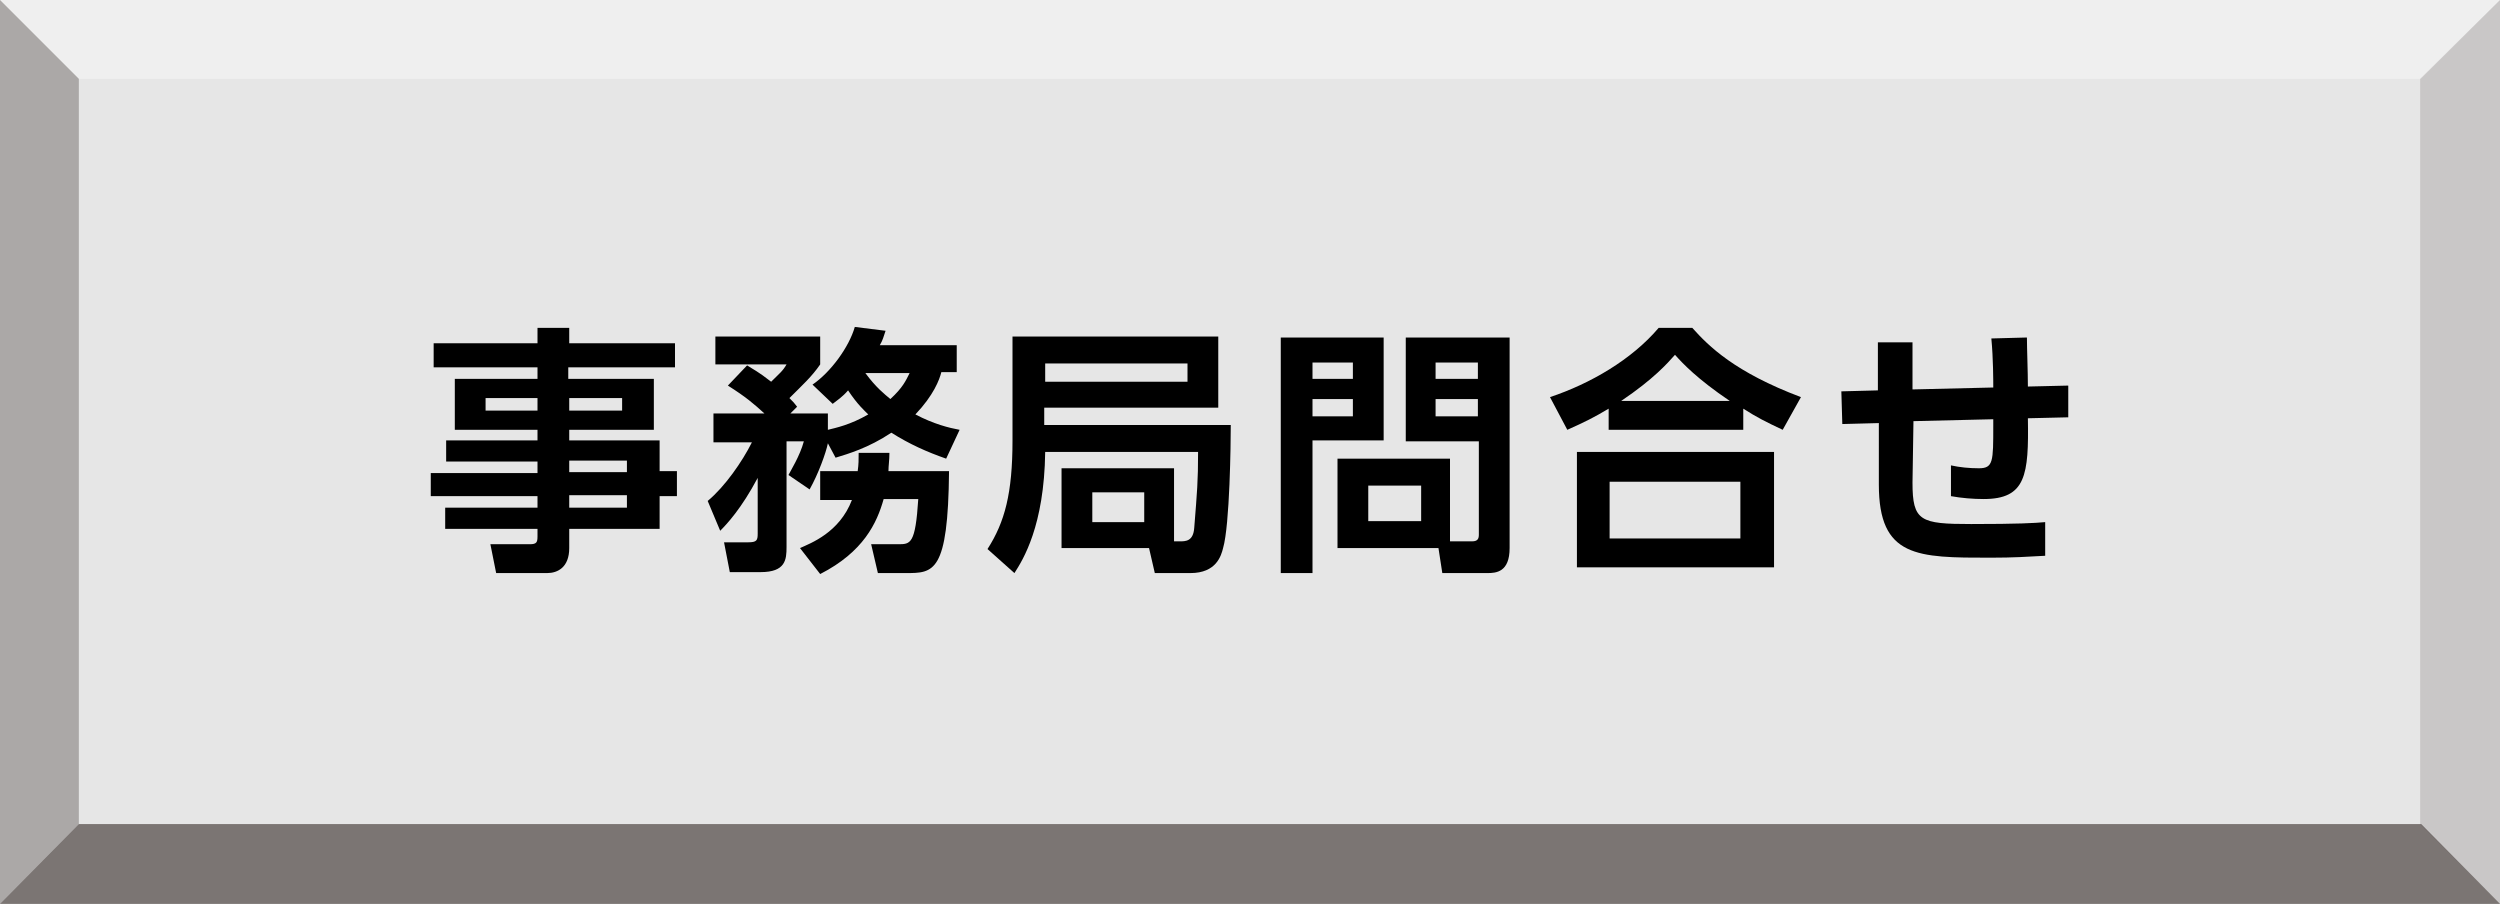
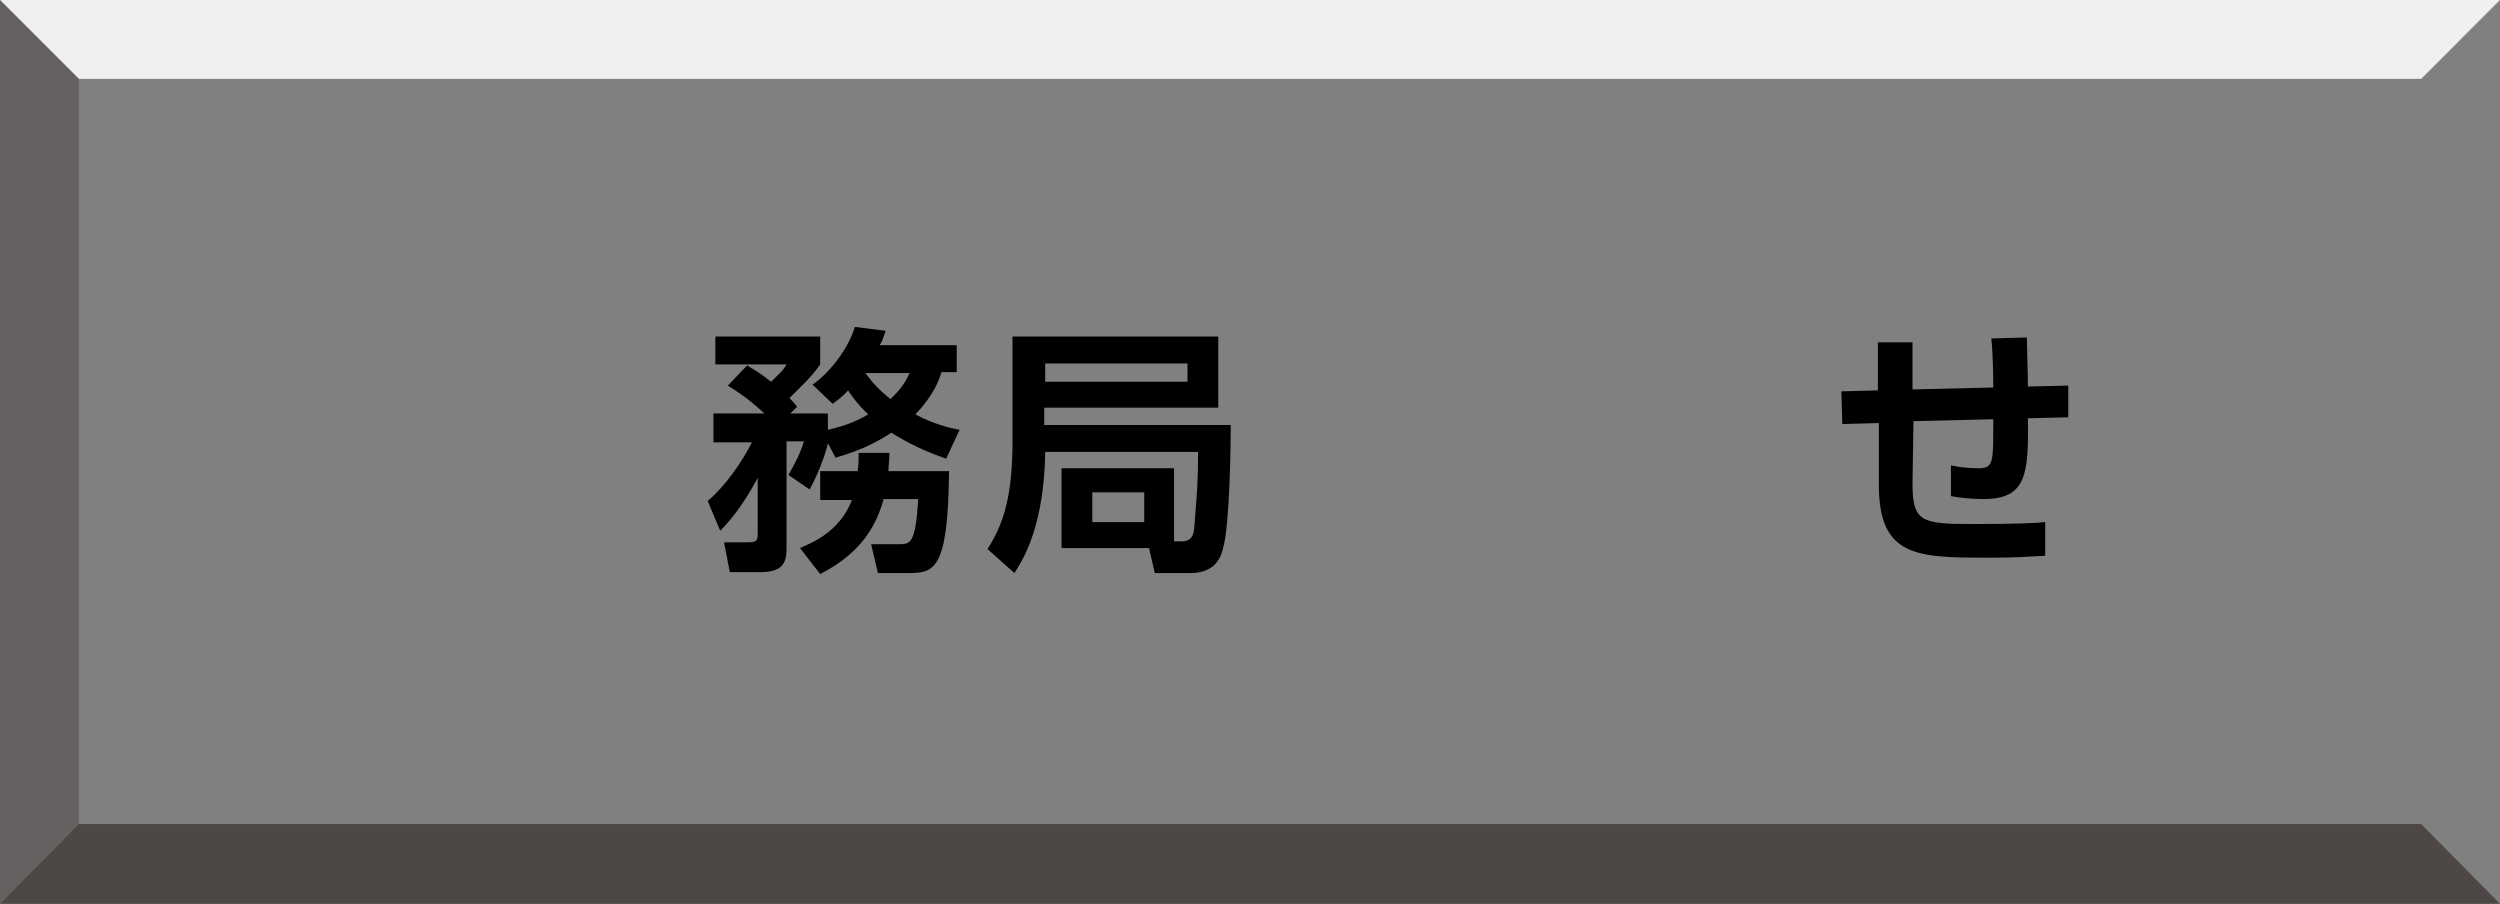
<svg xmlns="http://www.w3.org/2000/svg" version="1.1" id="レイヤー_1" x="0px" y="0px" viewBox="0 0 260 94" style="enable-background:new 0 0 260 94;" xml:space="preserve">
  <rect x="0" y="0" width="260" height="94" fill="#808080" stroke="none" />
  <style type="text/css">
	.st0{opacity:0.8;fill:#FFFFFF;enable-background:new    ;}
	.st1{fill:#EFEFEF;}
	.st2{opacity:0.55;fill:#231815;enable-background:new    ;}
	.st3{opacity:0.15;fill:#231815;enable-background:new    ;}
	.st4{opacity:0.3;fill:#231815;enable-background:new    ;}
	.st5{enable-background:new    ;}
</style>
-   <rect class="st0" width="260" height="94" />
  <path class="st1" d="M0,0l8.2,8.2h243.6L260,0H0z" />
  <path class="st2" d="M0,94l8.2-8.3h243.6L260,94H0z" />
-   <path class="st3" d="M260,0v94l-8.3-8.3V8.2L260,0z" />
  <path class="st4" d="M0,94V0l8.2,8.2v77.5L0,94z" />
  <g class="st5">
-     <path d="M70.1,38.2h-11v1.2H68v5.3h-8.8v1.1h9.4v3.2h1.8v2.6h-1.8V55h-9.4v2c0,2-1.2,2.6-2.3,2.6h-5.3L51,56.6h4.1   c0.7,0,0.8-0.2,0.8-0.8V55h-9.6v-2.2h9.6v-1.2H44.8v-2.4h11.1v-1.2h-9.5v-2.2h9.5v-1.1h-8.6v-5.3h8.6v-1.2H45.1v-2.5h10.8v-1.6h3.3   v1.6h11V38.2z M55.9,41.4h-5.4v1.3h5.4V41.4z M64.7,41.4h-5.5v1.3h5.5V41.4z M65.2,47.9h-6v1.2h6V47.9z M65.2,51.5h-6v1.3h6V51.5z" />
    <path d="M73.6,52.1c1.8-1.5,3.6-4.1,4.6-6.1h-4v-3h5.3c-1.1-1-1.9-1.7-3.8-2.9l2-2.1c0.6,0.4,1.1,0.6,2.5,1.7   c0.9-0.9,1.2-1.1,1.6-1.8h-7.4v-2.9h10.9v2.9c-0.9,1.3-1.8,2.1-3.2,3.5c0.4,0.4,0.5,0.5,0.8,0.9L82.2,43h3.9v1.7   c0.8-0.2,2.3-0.5,4.2-1.6c-0.4-0.4-1.1-1-2.1-2.5c-0.6,0.7-1.1,1-1.6,1.4L84.5,40c1.9-1.3,3.8-3.9,4.4-6l3.2,0.4   c-0.2,0.6-0.3,1-0.6,1.5h8v2.8h-1.6c-0.2,0.8-0.8,2.4-2.7,4.4c1.9,1,3.5,1.4,4.6,1.6l-1.4,3c-2-0.7-3.8-1.5-5.7-2.7   c-2.4,1.6-4.5,2.2-5.8,2.6l-0.8-1.5c-0.2,1-1,3.2-1.9,4.8l-2.2-1.5c0.2-0.4,1.2-2,1.6-3.5h-1.8v11c0,1.3-0.1,2.6-2.7,2.6h-3.2   l-0.6-3.1h2.5c0.9,0,1-0.2,1-0.9v-5.8c-1.7,3.2-3.2,4.8-3.9,5.5L73.6,52.1z M89.2,49c0.1-0.7,0.1-1.2,0.1-1.9h3.2   c0,0.8-0.1,1.3-0.1,1.9h6.3c-0.1,10.6-1.6,10.6-4.5,10.6h-2.9l-0.7-3h2.8c1.3,0,1.8,0,2.1-4.7h-3.6c-0.7,2.5-2.1,5.5-6.6,7.8   l-2.1-2.7c1.1-0.5,4.1-1.6,5.4-5h-3.3V49H89.2z M90,38.8c1.1,1.5,2,2.2,2.6,2.7c1.3-1.2,1.6-1.9,2-2.7H90z" />
    <path d="M122.1,56.3h0.6c0.6,0,1.4,0,1.5-1.4c0.3-3.8,0.4-4.8,0.4-7.9h-15.9c-0.1,7.7-2.3,11.2-3.2,12.6l-2.8-2.5   c1.8-2.8,2.6-5.8,2.6-11.3V35h21.4v7.4h-18.1v1.8H128c0,1.9-0.1,10.4-0.8,12.8c-0.2,0.8-0.7,2.6-3.4,2.6h-3.7l-0.6-2.6h-9.1v-8.3   h11.7V56.3z M108.7,37.8v1.9h14.8v-1.9H108.7z M113.6,51.2v3.1h5.4v-3.1H113.6z" />
-     <path d="M133.2,35.1h10.7v10.7h-7.4v13.8h-3.3V35.1z M136.5,37.7v1.7h4.2v-1.7H136.5z M136.5,41.5v1.8h4.2v-1.8H136.5z M150.9,56.3   h2.2c0.6,0,0.7-0.3,0.7-0.7v-9.7h-7.6V35.1H157V57c0,2.5-1.4,2.6-2.3,2.6H150l-0.4-2.6h-10.5v-9.3h11.7V56.3z M142.3,50.5v3.7h5.5   v-3.7H142.3z M149.3,37.7v1.7h4.4v-1.7H149.3z M149.3,41.5v1.8h4.4v-1.8H149.3z" />
-     <path d="M185.4,44.7c-1.7-0.8-2.7-1.3-4.1-2.2v2.2h-14v-2.2c-1.5,0.9-2.5,1.4-4.3,2.2l-1.8-3.4c4.2-1.4,8.5-3.9,11.3-7.2h3.5   c1.7,1.9,4.4,4.6,11.3,7.2L185.4,44.7z M184.5,47v12H164V47H184.5z M181,50.1h-13.6V56H181V50.1z M179.9,41.7   c-3.4-2.3-4.9-3.9-5.7-4.8c-0.8,0.9-2.2,2.5-5.6,4.8H179.9z" />
    <path d="M207.3,40.3c0-0.7,0-3-0.2-5.1l3.7-0.1c0,1.1,0.1,3.6,0.1,5.1l4.2-0.1l0,3.3l-4.2,0.1c0.1,5.9-0.2,8.4-4.6,8.4   c-1.1,0-2.3-0.1-3.4-0.3v-3.2c0.9,0.2,1.9,0.3,2.9,0.3c1.5,0,1.5-0.7,1.5-4.4v-0.7l-8.3,0.2l-0.1,6.4c0,4,0.8,4.3,6.1,4.3   c4.9,0,6.6-0.1,7.7-0.2l0,3.5c-1.8,0.1-3.3,0.2-5.7,0.2c-7.6,0-11.6,0-11.6-7.6V44l-3.8,0.1l-0.1-3.4l3.8-0.1v-5h3.6l0,4.9   L207.3,40.3z" />
  </g>
</svg>